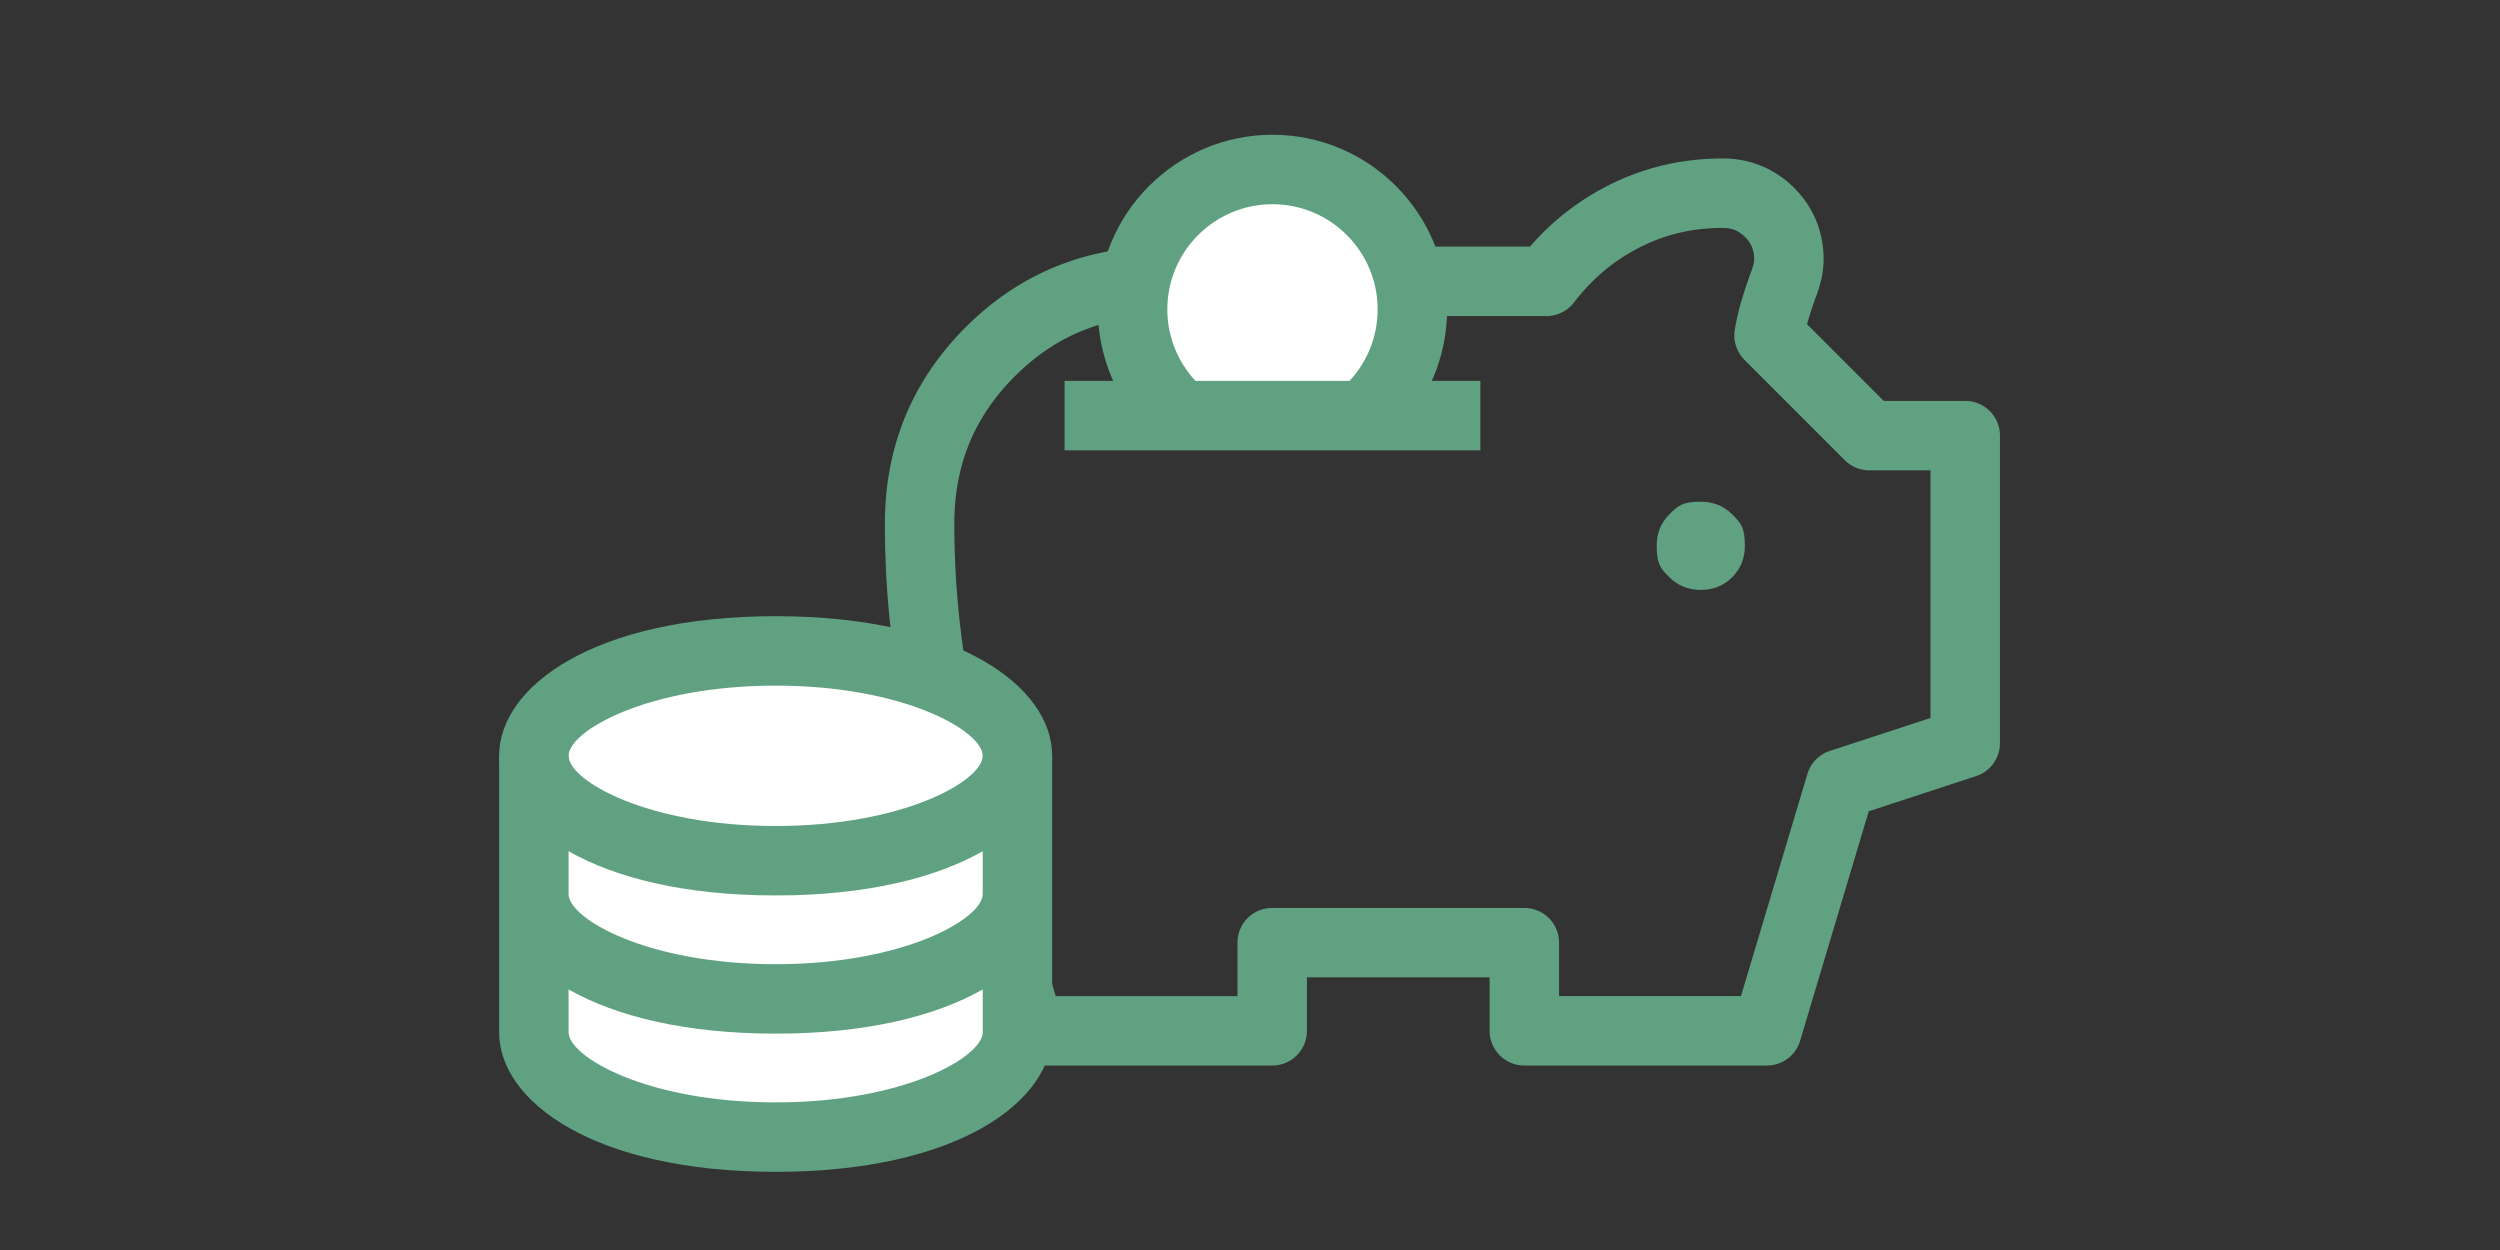
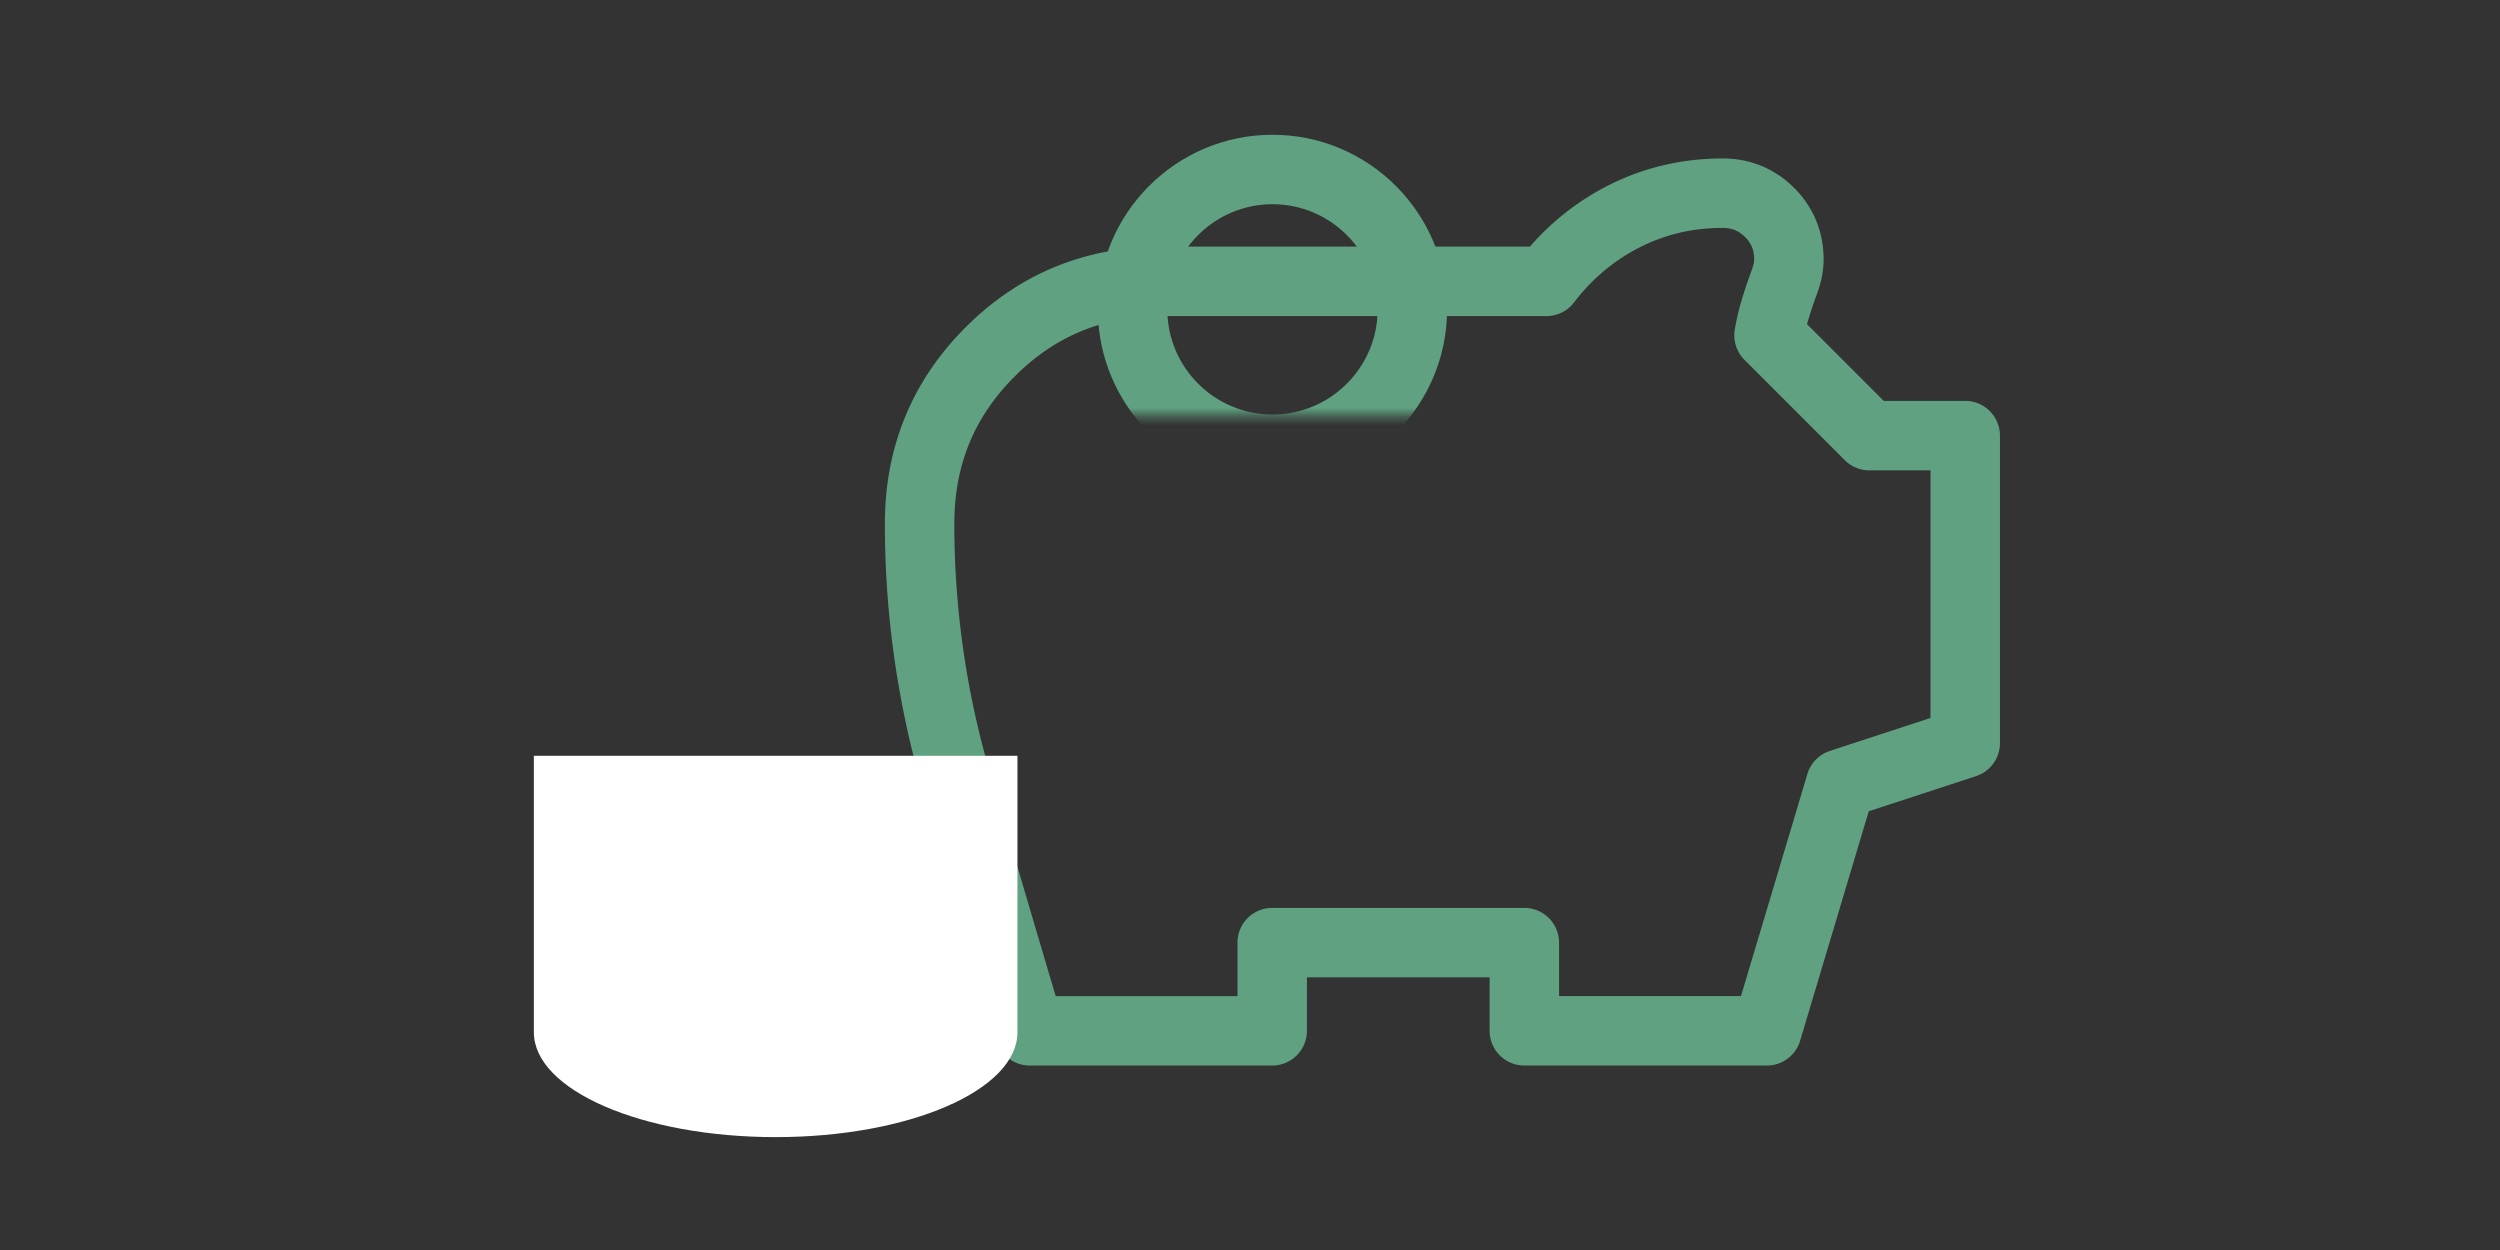
<svg xmlns="http://www.w3.org/2000/svg" viewBox="0 0 288 144">
  <rect x="0" y="0" width="288" height="144" fill="#333333" stroke="none" />
  <defs>
    <mask id="a" width="47.905" height="46.255" x="122.64" y="9.5" data-name="mask" maskUnits="userSpaceOnUse">
      <path d="M170.545 9.5H122.64v38.375h47.905z" data-name="mask0 2477 18404" style="fill:#fff" />
    </mask>
  </defs>
  <path d="M203.54 122.75h-27.935a4 4 0 0 1-4-4v-6.16h-21.046v6.16a4 4 0 0 1-4 4h-27.935a4 4 0 0 1-3.893-3.081l-.013-.059a4150 4150 0 0 1-8.43-28.634 109.6 109.6 0 0 1-4.349-30.637c0-8.85 3.128-16.464 9.296-22.633 6.169-6.168 13.784-9.296 22.634-9.296h42.383a29.7 29.7 0 0 1 9.042-7.06c4.057-2.054 8.488-3.096 13.17-3.096 3.16 0 6.004 1.173 8.224 3.391 2.219 2.22 3.392 5.063 3.392 8.224 0 .816-.103 1.65-.306 2.477a14 14 0 0 1-.593 1.873 51 51 0 0 0-.859 2.589q-.08.267-.154.537l8.839 8.839h9.388a4 4 0 0 1 4 4v35.425a4 4 0 0 1-2.755 3.802l-12.361 4.048-7.906 26.437a4 4 0 0 1-3.832 2.854Zm-23.935-8h20.956l7.651-25.587a4 4 0 0 1 2.587-2.655l11.595-3.797V54.185h-7.045a4 4 0 0 1-2.828-1.172l-11.555-11.555a4 4 0 0 1-1.117-3.489c.195-1.164.47-2.335.816-3.482a59 59 0 0 1 1.071-3.197c.101-.248.19-.533.268-.847.051-.207.075-.394.075-.572 0-1.05-.323-1.842-1.049-2.567-.725-.725-1.517-1.048-2.566-1.048-3.463 0-6.59.73-9.559 2.234-2.95 1.492-5.499 3.628-7.576 6.349a4 4 0 0 1-3.18 1.573h-44.28c-6.745 0-12.298 2.274-16.977 6.954s-6.954 10.232-6.954 16.976c0 9.655 1.356 19.211 4.031 28.403a4202 4202 0 0 0 7.647 26.007h20.941v-6.16a4 4 0 0 1 4-4h29.046a4 4 0 0 1 4 4v6.16Z" style="fill:#60a182" />
  <g style="mask:url(#a)">
-     <path d="M146.59 51.755c8.9 0 16.115-7.215 16.115-16.115s-7.215-16.115-16.115-16.115-16.115 7.215-16.115 16.115 7.215 16.115 16.115 16.115" style="fill:#fff" />
    <path d="M146.59 55.755c-11.091 0-20.115-9.023-20.115-20.115s9.023-20.115 20.115-20.115 20.115 9.023 20.115 20.115-9.023 20.115-20.115 20.115m0-32.23c-6.68 0-12.115 5.435-12.115 12.115s5.435 12.115 12.115 12.115 12.115-5.435 12.115-12.115-5.435-12.115-12.115-12.115" style="fill:#60a182" />
  </g>
  <path d="M117.21 87.07v31.84c0 6.675-12.47 12.085-27.855 12.085S61.5 125.585 61.5 118.91V87.07" style="fill:#fff" />
-   <path d="M117.21 87.07c0 6.674-12.471 12.085-27.855 12.085S61.5 93.744 61.5 87.07s12.471-12.085 27.855-12.085 27.855 5.411 27.855 12.085" style="fill:#fff" />
-   <path d="M89.355 103.155c-20.913 0-31.855-8.092-31.855-16.085s10.942-16.085 31.855-16.085 31.855 8.092 31.855 16.085-10.942 16.085-31.855 16.085m0-24.17c-14.798 0-23.855 5.234-23.855 8.085s9.057 8.085 23.855 8.085 23.855-5.234 23.855-8.085-9.057-8.085-23.855-8.085" style="fill:#60a182" />
-   <path d="M195.93 67.955q2.159.001 3.62-1.46t1.46-3.62c-.001-2.159-.485-2.645-1.46-3.62q-1.461-1.461-3.62-1.46c-2.159.001-2.645.485-3.62 1.46q-1.461 1.461-1.46 3.62c.001 2.159.485 2.645 1.46 3.62q1.461 1.461 3.62 1.46m-25.39-16.08h-47.9v-8h47.9zm-81.185 83.12c-20.913 0-31.855-8.092-31.855-16.085V87.07h8v31.84c0 2.851 9.057 8.085 23.855 8.085s23.855-5.234 23.855-8.085V87.07h8v31.84c0 7.993-10.942 16.085-31.855 16.085m0-15.92c-20.913 0-31.855-8.092-31.855-16.085h8c0 2.851 9.057 8.085 23.855 8.085s23.855-5.234 23.855-8.085h8c0 7.993-10.942 16.085-31.855 16.085" style="fill:#60a182" />
</svg>